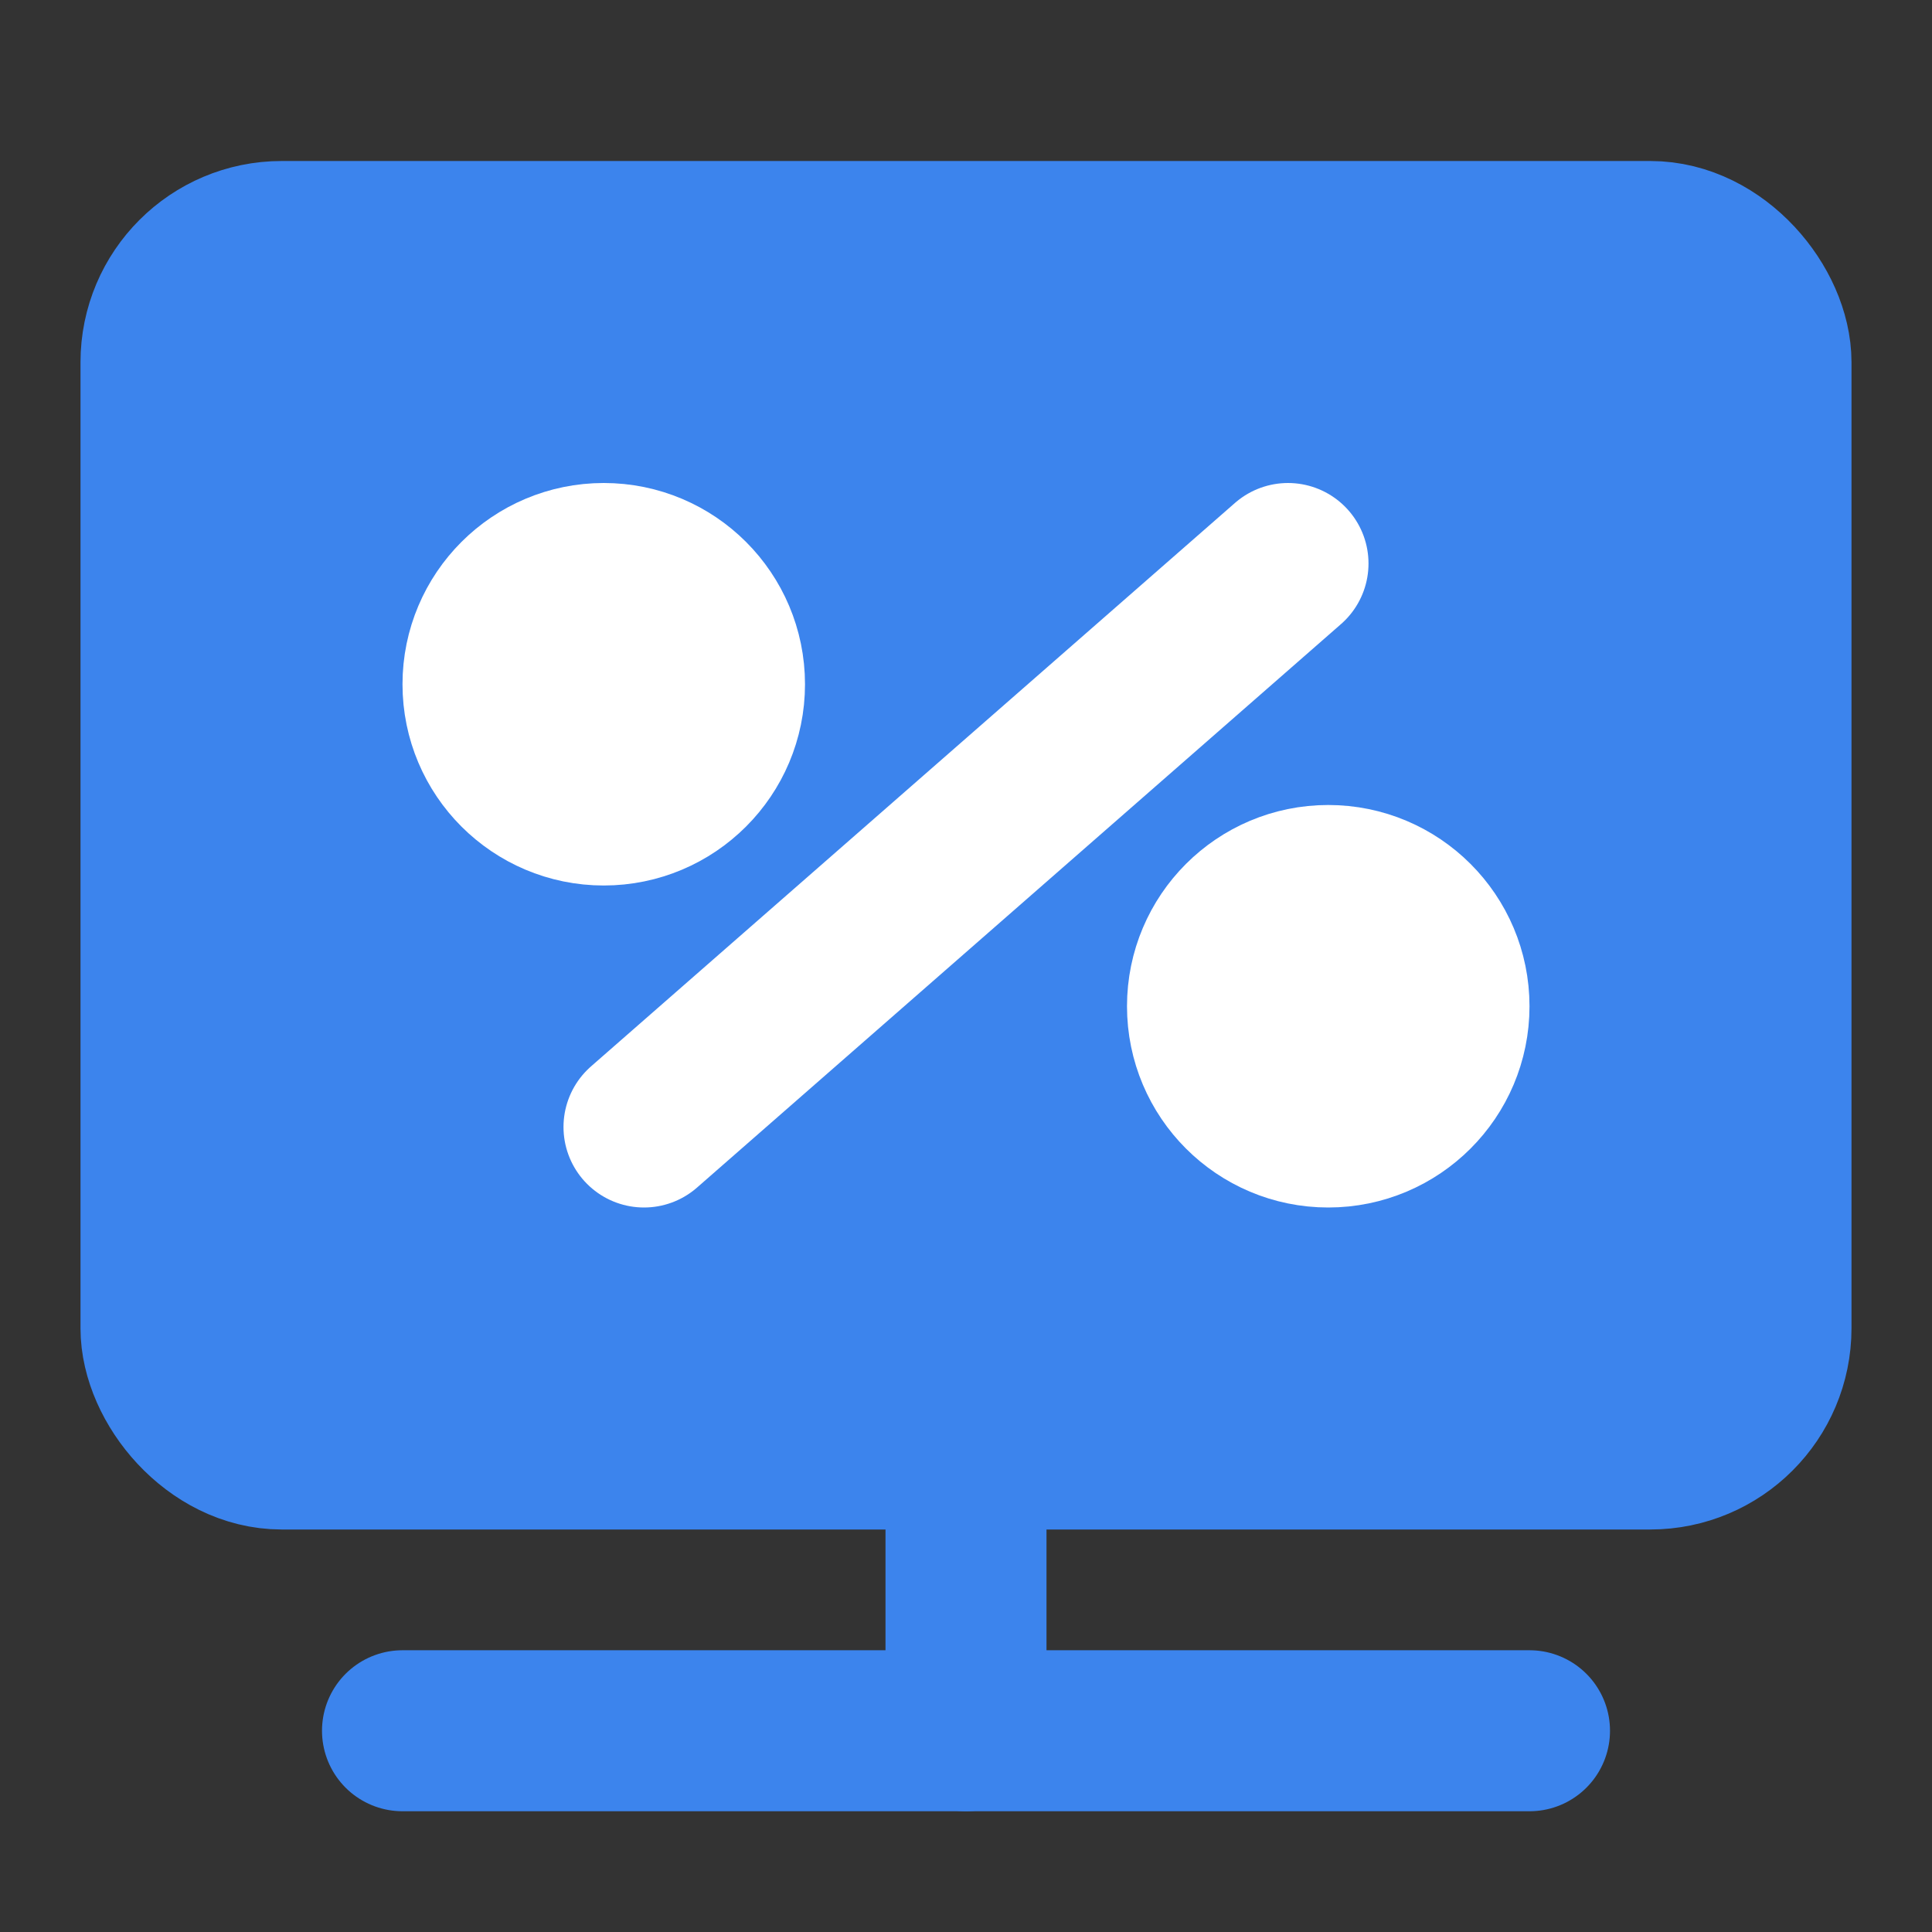
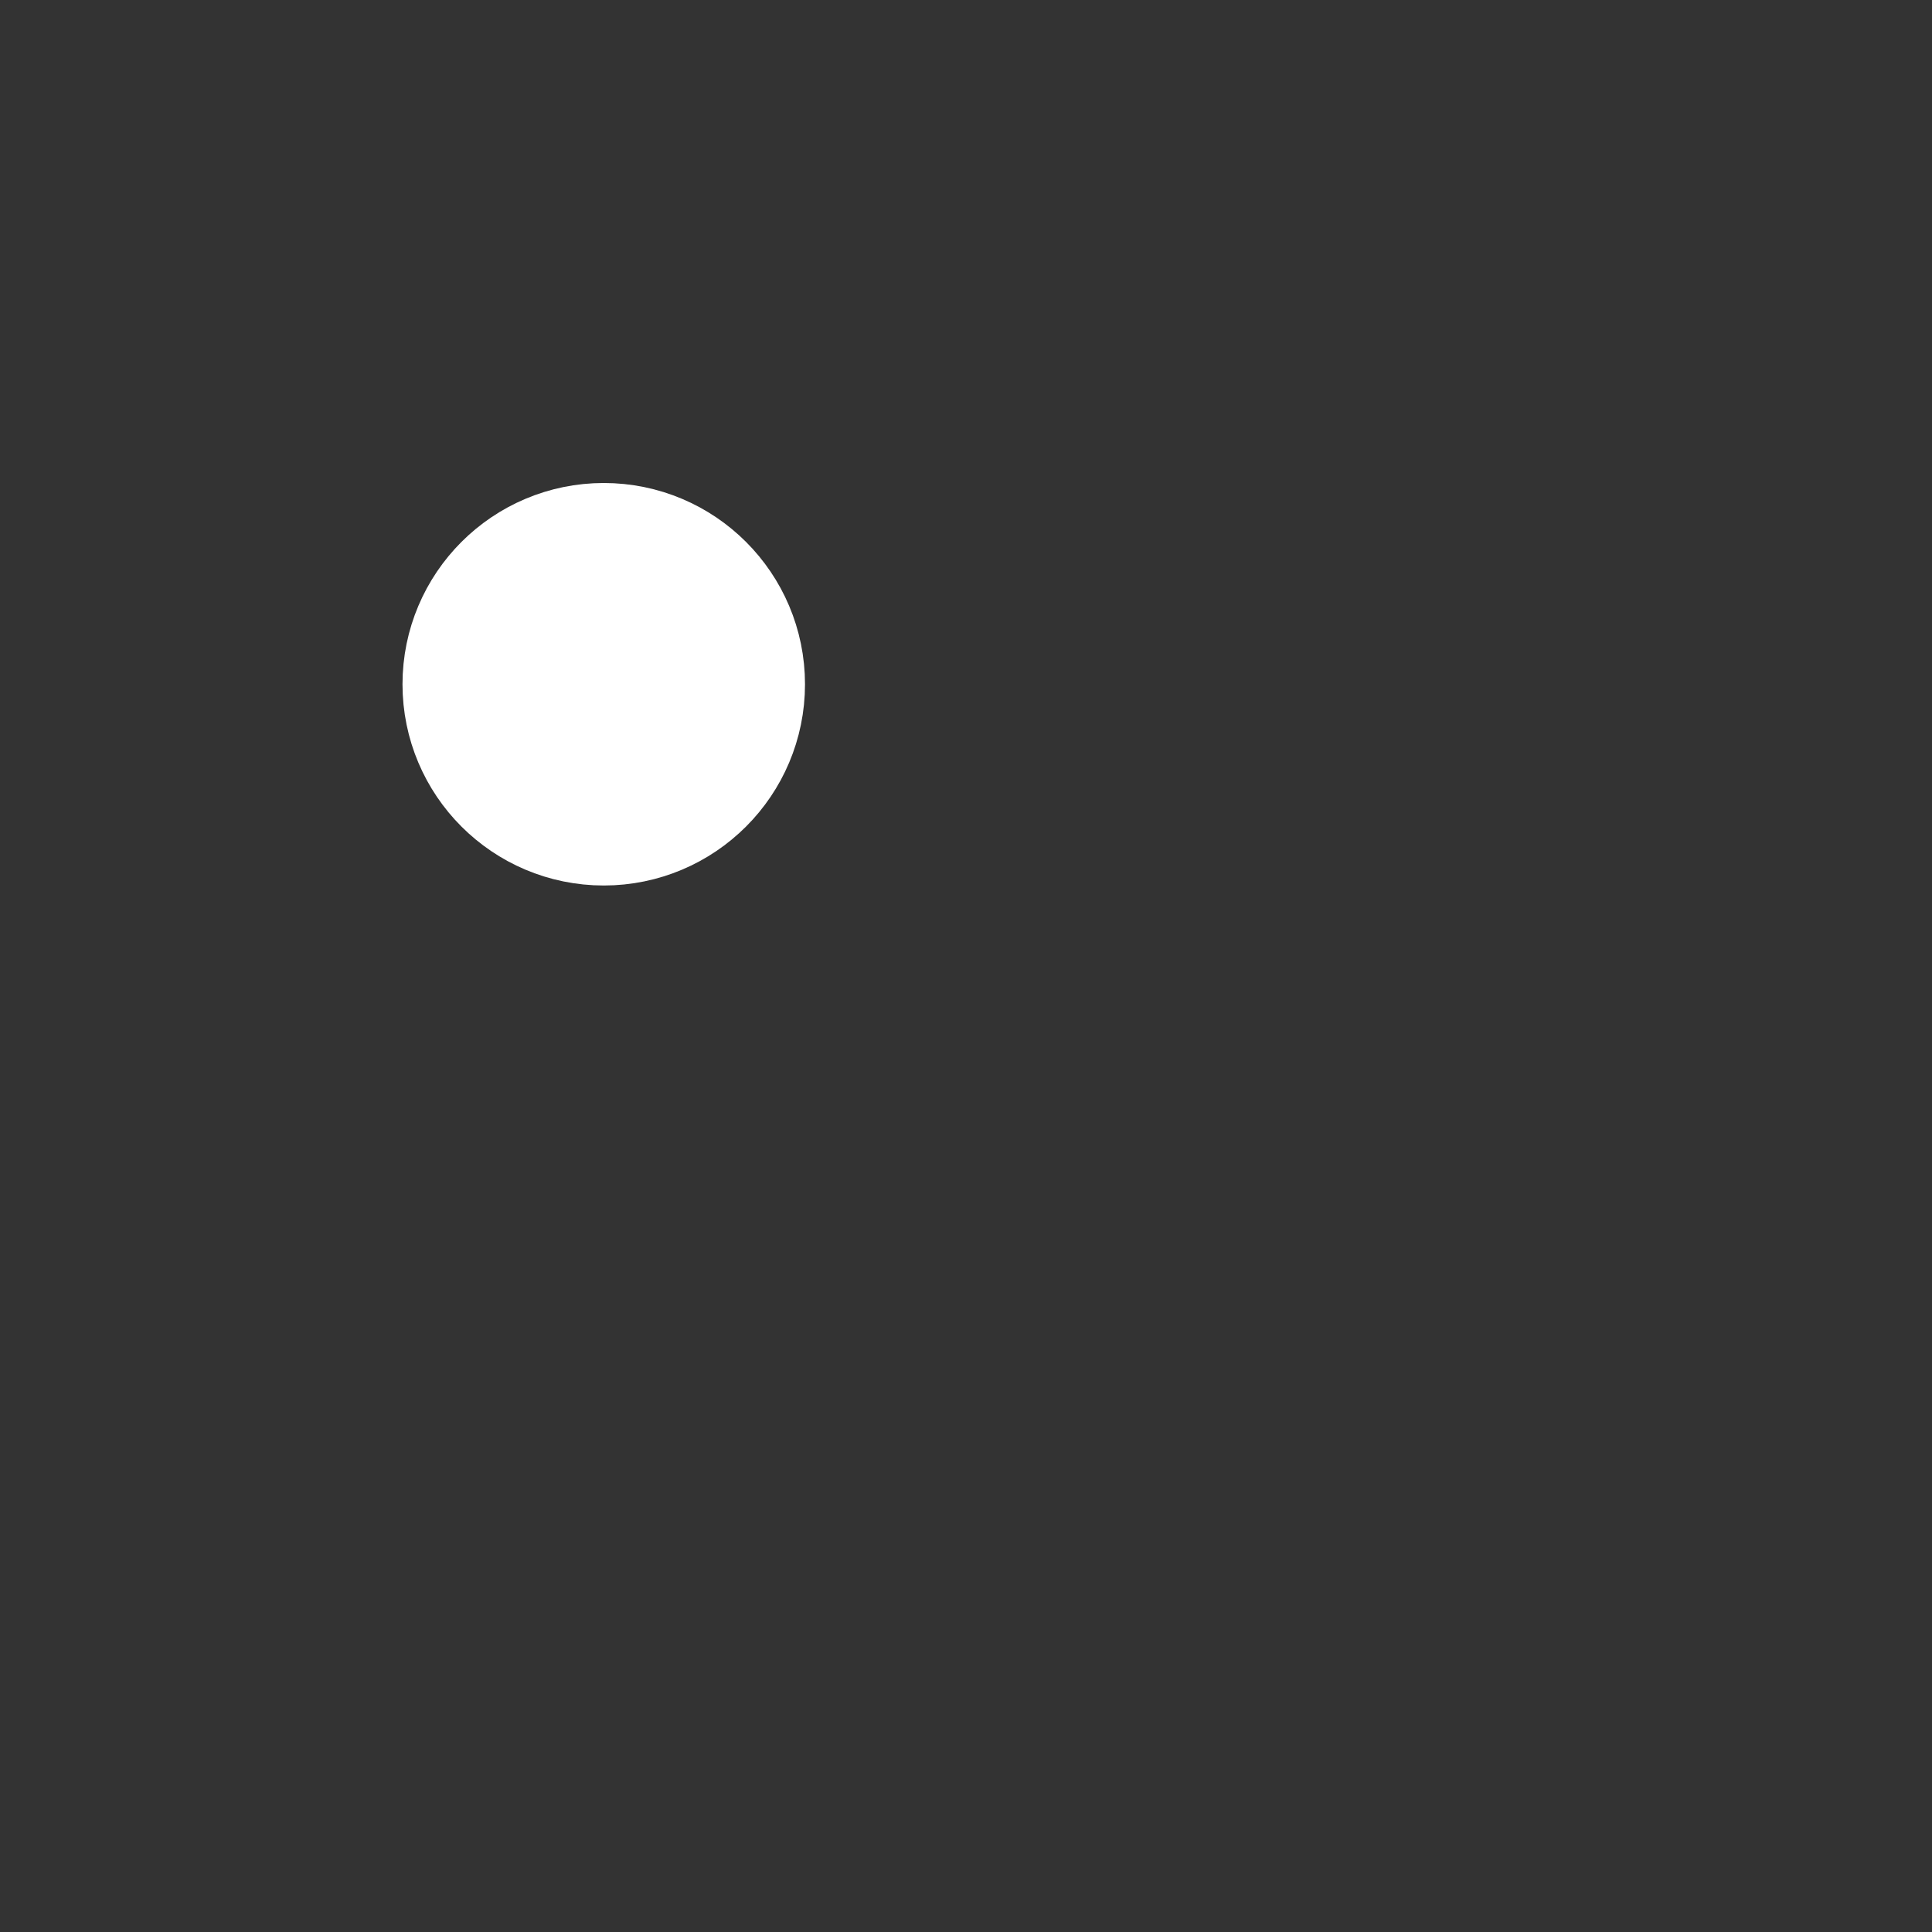
<svg xmlns="http://www.w3.org/2000/svg" width="48" height="48" viewBox="0 0 48 48" fill="none">
  <rect x="0" y="0" width="48" height="48" fill="#333333" stroke="none" />
-   <rect x="4" y="6" width="40" height="30" rx="3" fill="#3c84ed" stroke="#3c84ed" stroke-width="4" stroke-linecap="round" stroke-linejoin="round" />
-   <path d="M24 36V43" stroke="#3c84ed" stroke-width="4" stroke-linecap="round" stroke-linejoin="round" />
-   <path d="M32 14L16 28" stroke="#FFF" stroke-width="4" stroke-linecap="round" stroke-linejoin="round" />
-   <path d="M10 43H38" stroke="#3c84ed" stroke-width="4" stroke-linecap="round" stroke-linejoin="round" />
  <circle cx="15" cy="17" r="3" fill="#FFF" stroke="#FFF" stroke-width="4" stroke-linecap="round" stroke-linejoin="round" />
-   <circle cx="33" cy="25" r="3" fill="#FFF" stroke="#FFF" stroke-width="4" stroke-linecap="round" stroke-linejoin="round" />
</svg>